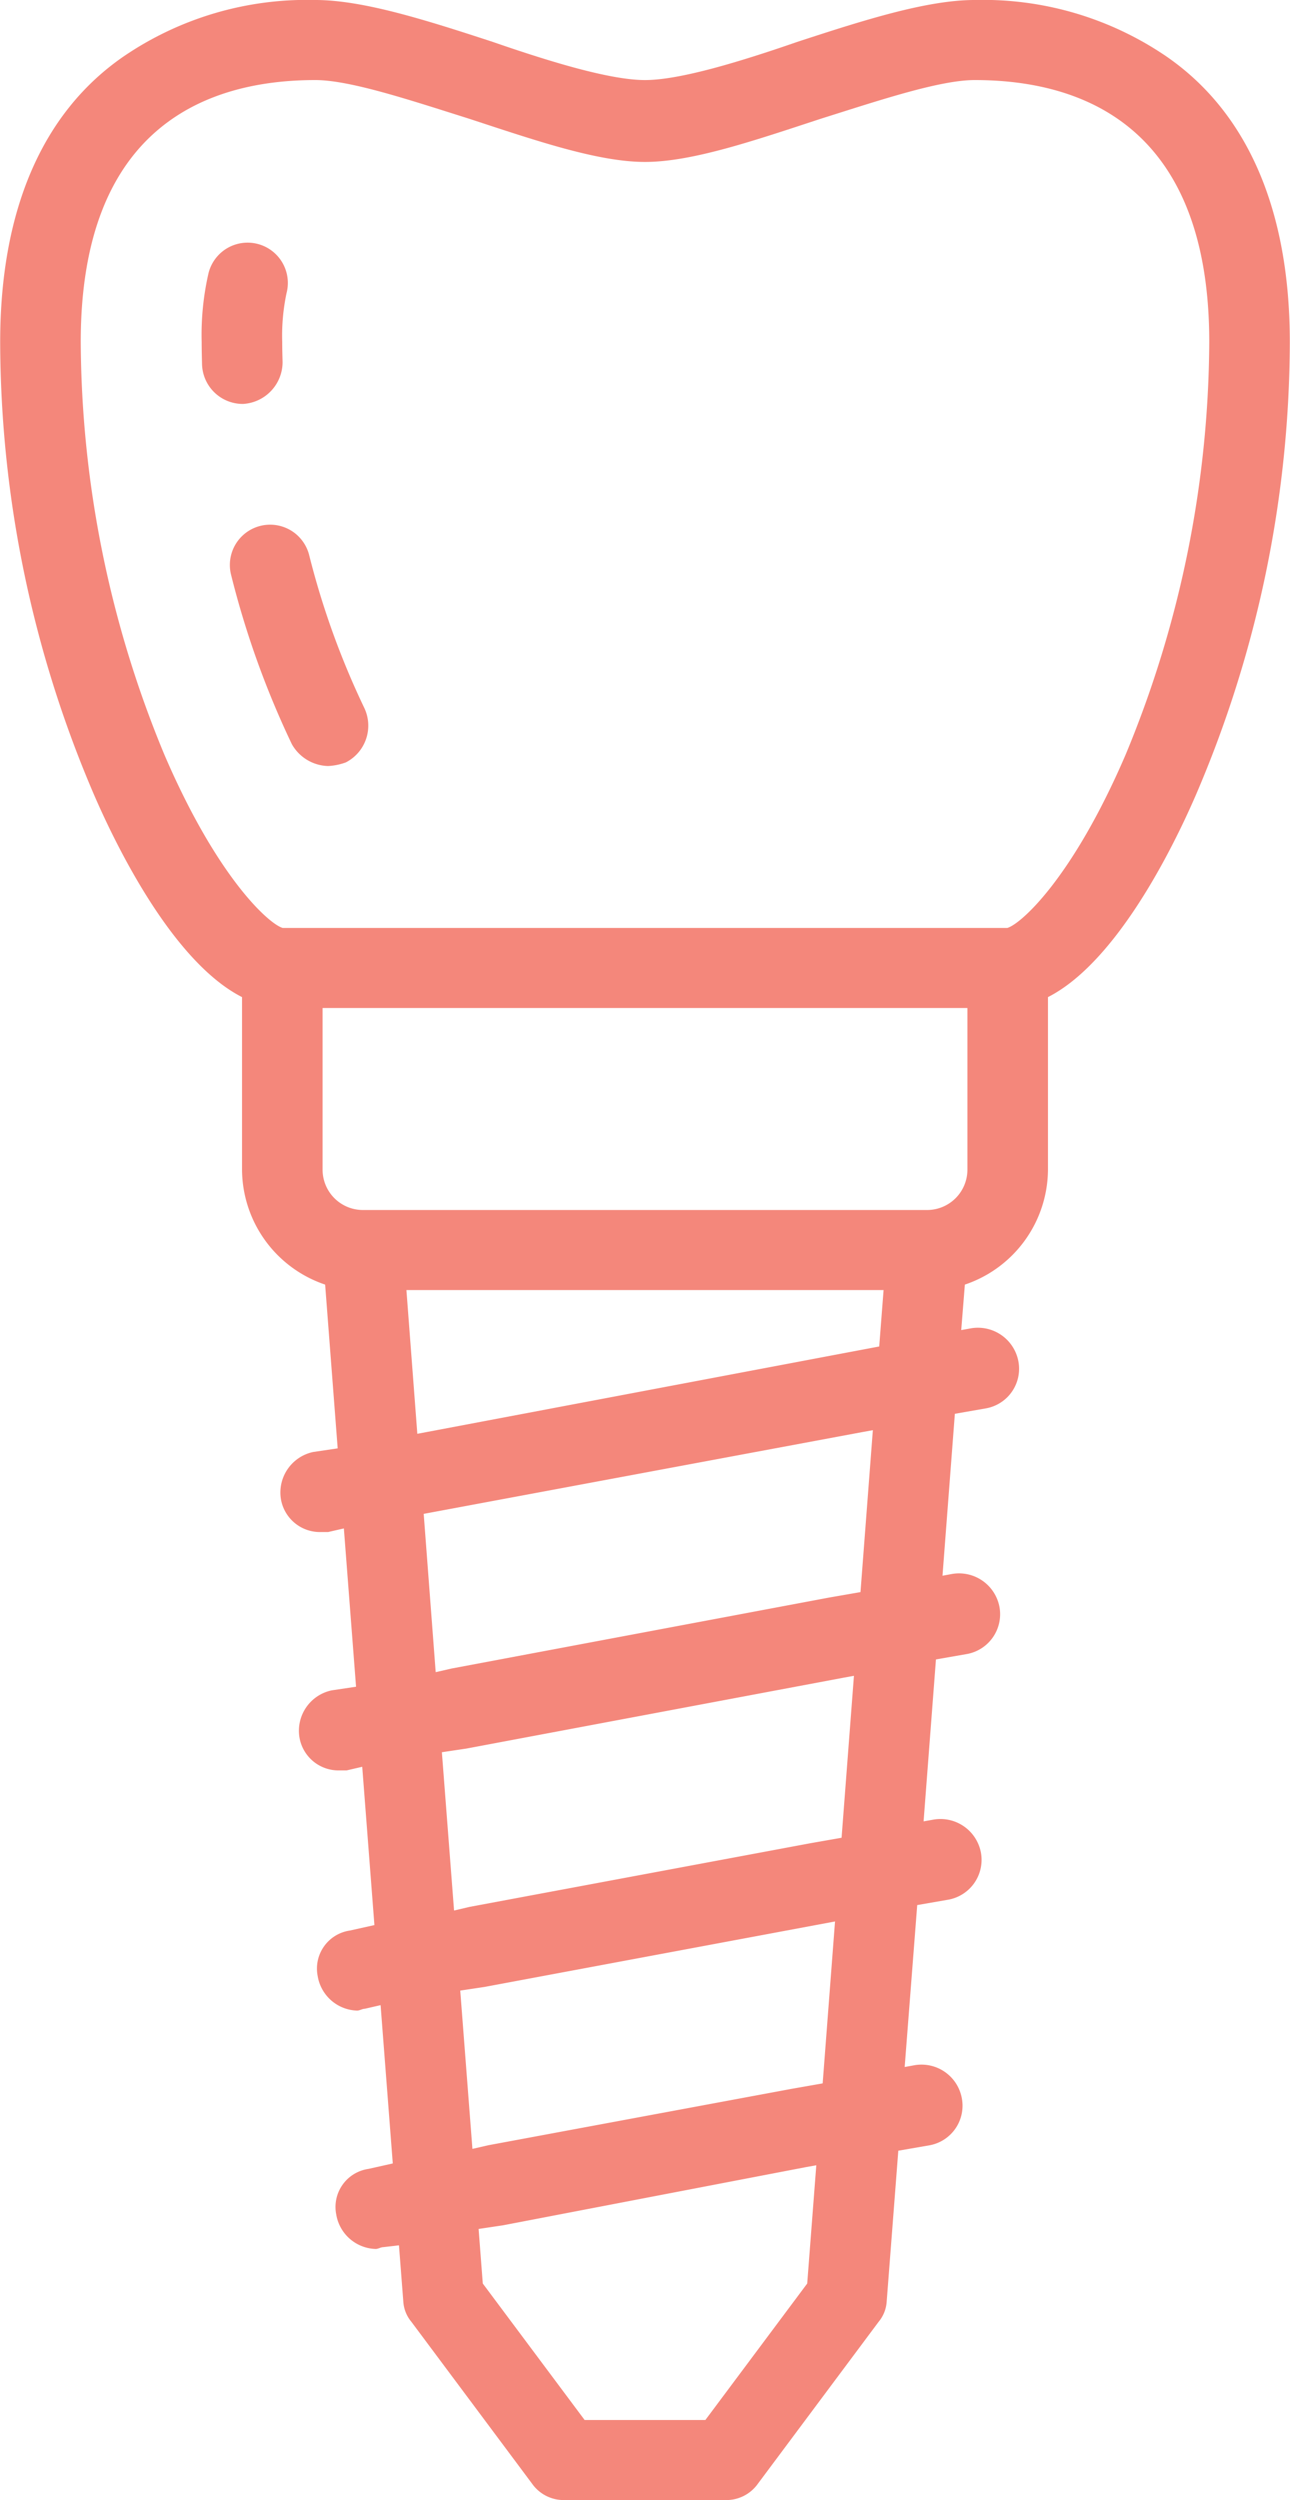
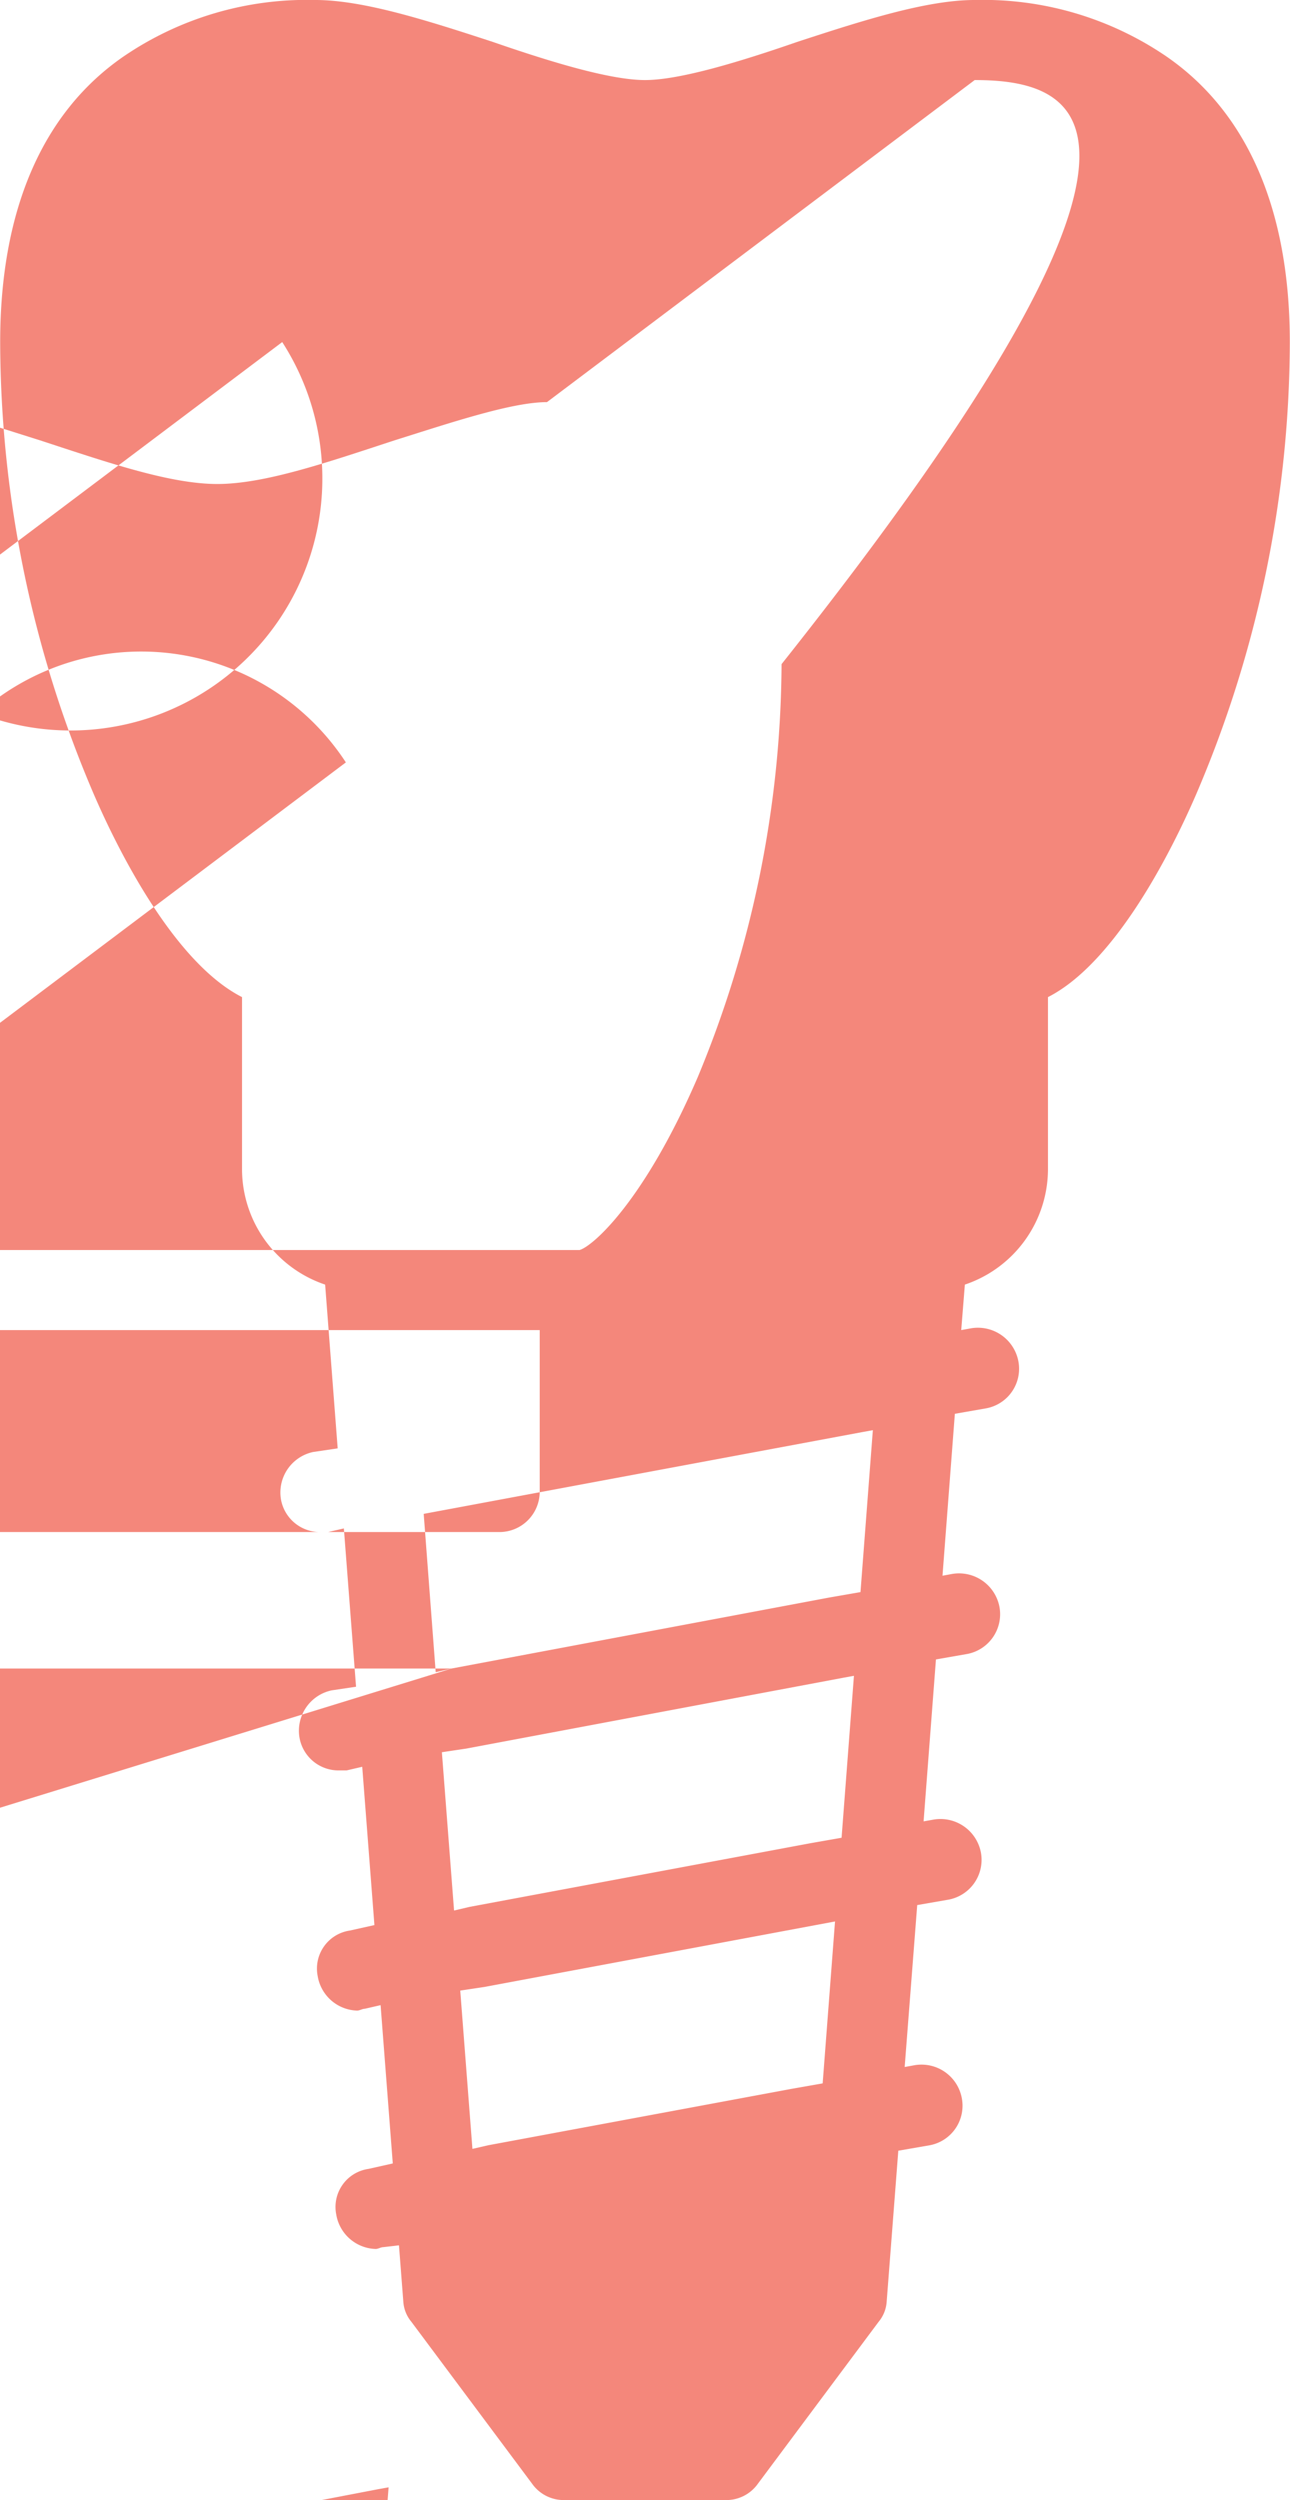
<svg xmlns="http://www.w3.org/2000/svg" width="70.94" height="137.4" viewBox="0 0 70.94 137.4">
  <defs>
    <style>
      .cls-1 {
        fill: #f4877b;
        fill-rule: evenodd;
      }
    </style>
  </defs>
-   <path id="table01.svg" class="cls-1" d="M1155.29,10952c-1.3,3-4.39,9.2-8.13,11.1v9.5a6.705,6.705,0,0,1-4.57,6.3l-0.2,2.5,0.55-.1a2.266,2.266,0,0,1,2.59,1.8,2.21,2.21,0,0,1-1.77,2.6l-1.72.3-0.68,8.9,0.54-.1a2.266,2.266,0,0,1,2.59,1.8,2.224,2.224,0,0,1-1.77,2.6l-1.72.3-0.68,8.9,0.56-.1a2.266,2.266,0,0,1,2.59,1.8,2.224,2.224,0,0,1-1.77,2.6l-1.73.3-0.69,8.9,0.55-.1a2.255,2.255,0,0,1,2.59,1.8,2.21,2.21,0,0,1-1.76,2.6l-1.73.3-0.64,8.3a1.913,1.913,0,0,1-.44,1.1l-6.64,8.9a2.128,2.128,0,0,1-1.78.9h-8.86a2.128,2.128,0,0,1-1.78-.9l-6.64-8.9a1.913,1.913,0,0,1-.44-1.1l-0.24-3.1-0.86.1c-0.14,0-.28.1-0.42,0.1a2.266,2.266,0,0,1-2.17-1.9,2.113,2.113,0,0,1,1.77-2.5l1.34-.3-0.67-8.7-0.87.2c-0.14,0-.28.1-0.42,0.1a2.266,2.266,0,0,1-2.17-1.9,2.113,2.113,0,0,1,1.77-2.5l1.35-.3-0.67-8.7-0.86.2h-0.41a2.178,2.178,0,0,1-2.18-1.8,2.269,2.269,0,0,1,1.77-2.6l1.34-.2-0.67-8.7-0.87.2h-0.41a2.178,2.178,0,0,1-2.18-1.8,2.277,2.277,0,0,1,1.77-2.6l1.35-.2-0.69-9a6.705,6.705,0,0,1-4.57-6.3v-9.5c-3.74-1.9-6.83-8.1-8.13-11.1a63.38,63.38,0,0,1-5.17-24.9c0-7.2,2.29-12.6,6.79-15.7a17.888,17.888,0,0,1,10.54-3.1c2.62,0,6.08,1.1,9.75,2.3,3.18,1.1,6.47,2.1,8.38,2.1s5.2-1,8.38-2.1c3.67-1.2,7.13-2.3,9.75-2.3a17.888,17.888,0,0,1,10.54,3.1c4.5,3.1,6.79,8.5,6.79,15.7A63.38,63.38,0,0,1,1155.29,10952Zm-19.84,61.9-0.53.1-18.75,3.5-1.33.2,0.67,8.7,0.87-.2,16.68-3.1,1.71-.3Zm0.36-4.6,0.68-8.9-0.55.1-20.77,3.9-1.34.2,0.67,8.7,0.85-.2,18.75-3.5Zm-21.45-9.3,20.76-3.9,1.73-.3,0.68-8.9-0.55.1-24.15,4.5,0.66,8.7Zm23.52-17.7,0.24-3.1h-26.24l0.6,7.9Zm-16.2,59h6.64l5.6-7.5,0.5-6.5-0.56.1-16.67,3.2-1.34.2,0.23,3Zm-14.41-68.7a2.217,2.217,0,0,0,2.22,2.2h31.02a2.217,2.217,0,0,0,2.22-2.2v-8.9h-35.46v8.9Zm35.86-59.9c-1.91,0-5.2,1.1-8.38,2.1-3.67,1.2-7.13,2.4-9.75,2.4s-6.08-1.2-9.75-2.4c-3.18-1-6.47-2.1-8.38-2.1-5.88,0-12.9,2.5-12.9,14.4a59.734,59.734,0,0,0,4.61,22.7c2.93,6.8,5.77,9.3,6.5,9.5h39.84c0.73-.2,3.57-2.7,6.5-9.5a59.734,59.734,0,0,0,4.61-22.7C1156.03,10915.2,1149.01,10912.7,1143.13,10912.7Zm-34.58,37.5a3.289,3.289,0,0,1-.98.2,2.358,2.358,0,0,1-1.99-1.2,49.12,49.12,0,0,1-3.34-9.3,2.214,2.214,0,1,1,4.29-1.1,44.554,44.554,0,0,0,3.03,8.4A2.27,2.27,0,0,1,1108.55,10950.2Zm-3.5-23.1c0,0.4.01,0.7,0.02,1.1a2.307,2.307,0,0,1-2.17,2.3h-0.05a2.242,2.242,0,0,1-2.21-2.2c-0.01-.4-0.02-0.8-0.02-1.2a15.137,15.137,0,0,1,.38-3.8,2.214,2.214,0,1,1,4.29,1.1A11.267,11.267,0,0,0,1105.05,10927.1Z" transform="translate(-1089.53 -10908.3)" />
+   <path id="table01.svg" class="cls-1" d="M1155.29,10952c-1.3,3-4.39,9.2-8.13,11.1v9.5a6.705,6.705,0,0,1-4.57,6.3l-0.2,2.5,0.55-.1a2.266,2.266,0,0,1,2.59,1.8,2.21,2.21,0,0,1-1.77,2.6l-1.72.3-0.68,8.9,0.54-.1a2.266,2.266,0,0,1,2.59,1.8,2.224,2.224,0,0,1-1.77,2.6l-1.72.3-0.68,8.9,0.56-.1a2.266,2.266,0,0,1,2.59,1.8,2.224,2.224,0,0,1-1.77,2.6l-1.73.3-0.69,8.9,0.55-.1a2.255,2.255,0,0,1,2.59,1.8,2.21,2.21,0,0,1-1.76,2.6l-1.73.3-0.64,8.3a1.913,1.913,0,0,1-.44,1.1l-6.64,8.9a2.128,2.128,0,0,1-1.78.9h-8.86a2.128,2.128,0,0,1-1.78-.9l-6.64-8.9a1.913,1.913,0,0,1-.44-1.1l-0.24-3.1-0.86.1c-0.14,0-.28.1-0.42,0.1a2.266,2.266,0,0,1-2.17-1.9,2.113,2.113,0,0,1,1.77-2.5l1.34-.3-0.67-8.7-0.87.2c-0.14,0-.28.1-0.42,0.1a2.266,2.266,0,0,1-2.17-1.9,2.113,2.113,0,0,1,1.77-2.5l1.35-.3-0.67-8.7-0.86.2h-0.41a2.178,2.178,0,0,1-2.18-1.8,2.269,2.269,0,0,1,1.77-2.6l1.34-.2-0.67-8.7-0.87.2h-0.41a2.178,2.178,0,0,1-2.18-1.8,2.277,2.277,0,0,1,1.77-2.6l1.35-.2-0.69-9a6.705,6.705,0,0,1-4.57-6.3v-9.5c-3.74-1.9-6.83-8.1-8.13-11.1a63.38,63.38,0,0,1-5.17-24.9c0-7.2,2.29-12.6,6.79-15.7a17.888,17.888,0,0,1,10.54-3.1c2.62,0,6.08,1.1,9.75,2.3,3.18,1.1,6.47,2.1,8.38,2.1s5.2-1,8.38-2.1c3.67-1.2,7.13-2.3,9.75-2.3a17.888,17.888,0,0,1,10.54,3.1c4.5,3.1,6.79,8.5,6.79,15.7A63.38,63.38,0,0,1,1155.29,10952Zm-19.84,61.9-0.53.1-18.75,3.5-1.33.2,0.67,8.7,0.87-.2,16.68-3.1,1.71-.3Zm0.36-4.6,0.68-8.9-0.55.1-20.77,3.9-1.34.2,0.67,8.7,0.85-.2,18.75-3.5Zm-21.45-9.3,20.76-3.9,1.73-.3,0.68-8.9-0.55.1-24.15,4.5,0.66,8.7Zh-26.24l0.6,7.9Zm-16.2,59h6.64l5.6-7.5,0.5-6.5-0.56.1-16.67,3.2-1.34.2,0.23,3Zm-14.41-68.7a2.217,2.217,0,0,0,2.22,2.2h31.02a2.217,2.217,0,0,0,2.22-2.2v-8.9h-35.46v8.9Zm35.86-59.9c-1.91,0-5.2,1.1-8.38,2.1-3.67,1.2-7.13,2.4-9.75,2.4s-6.08-1.2-9.75-2.4c-3.18-1-6.47-2.1-8.38-2.1-5.88,0-12.9,2.5-12.9,14.4a59.734,59.734,0,0,0,4.61,22.7c2.93,6.8,5.77,9.3,6.5,9.5h39.84c0.73-.2,3.57-2.7,6.5-9.5a59.734,59.734,0,0,0,4.61-22.7C1156.03,10915.2,1149.01,10912.7,1143.13,10912.7Zm-34.58,37.5a3.289,3.289,0,0,1-.98.2,2.358,2.358,0,0,1-1.99-1.2,49.12,49.12,0,0,1-3.34-9.3,2.214,2.214,0,1,1,4.29-1.1,44.554,44.554,0,0,0,3.03,8.4A2.27,2.27,0,0,1,1108.55,10950.2Zm-3.5-23.1c0,0.4.01,0.7,0.02,1.1a2.307,2.307,0,0,1-2.17,2.3h-0.05a2.242,2.242,0,0,1-2.21-2.2c-0.01-.4-0.02-0.8-0.02-1.2a15.137,15.137,0,0,1,.38-3.8,2.214,2.214,0,1,1,4.29,1.1A11.267,11.267,0,0,0,1105.05,10927.1Z" transform="translate(-1089.53 -10908.3)" />
</svg>